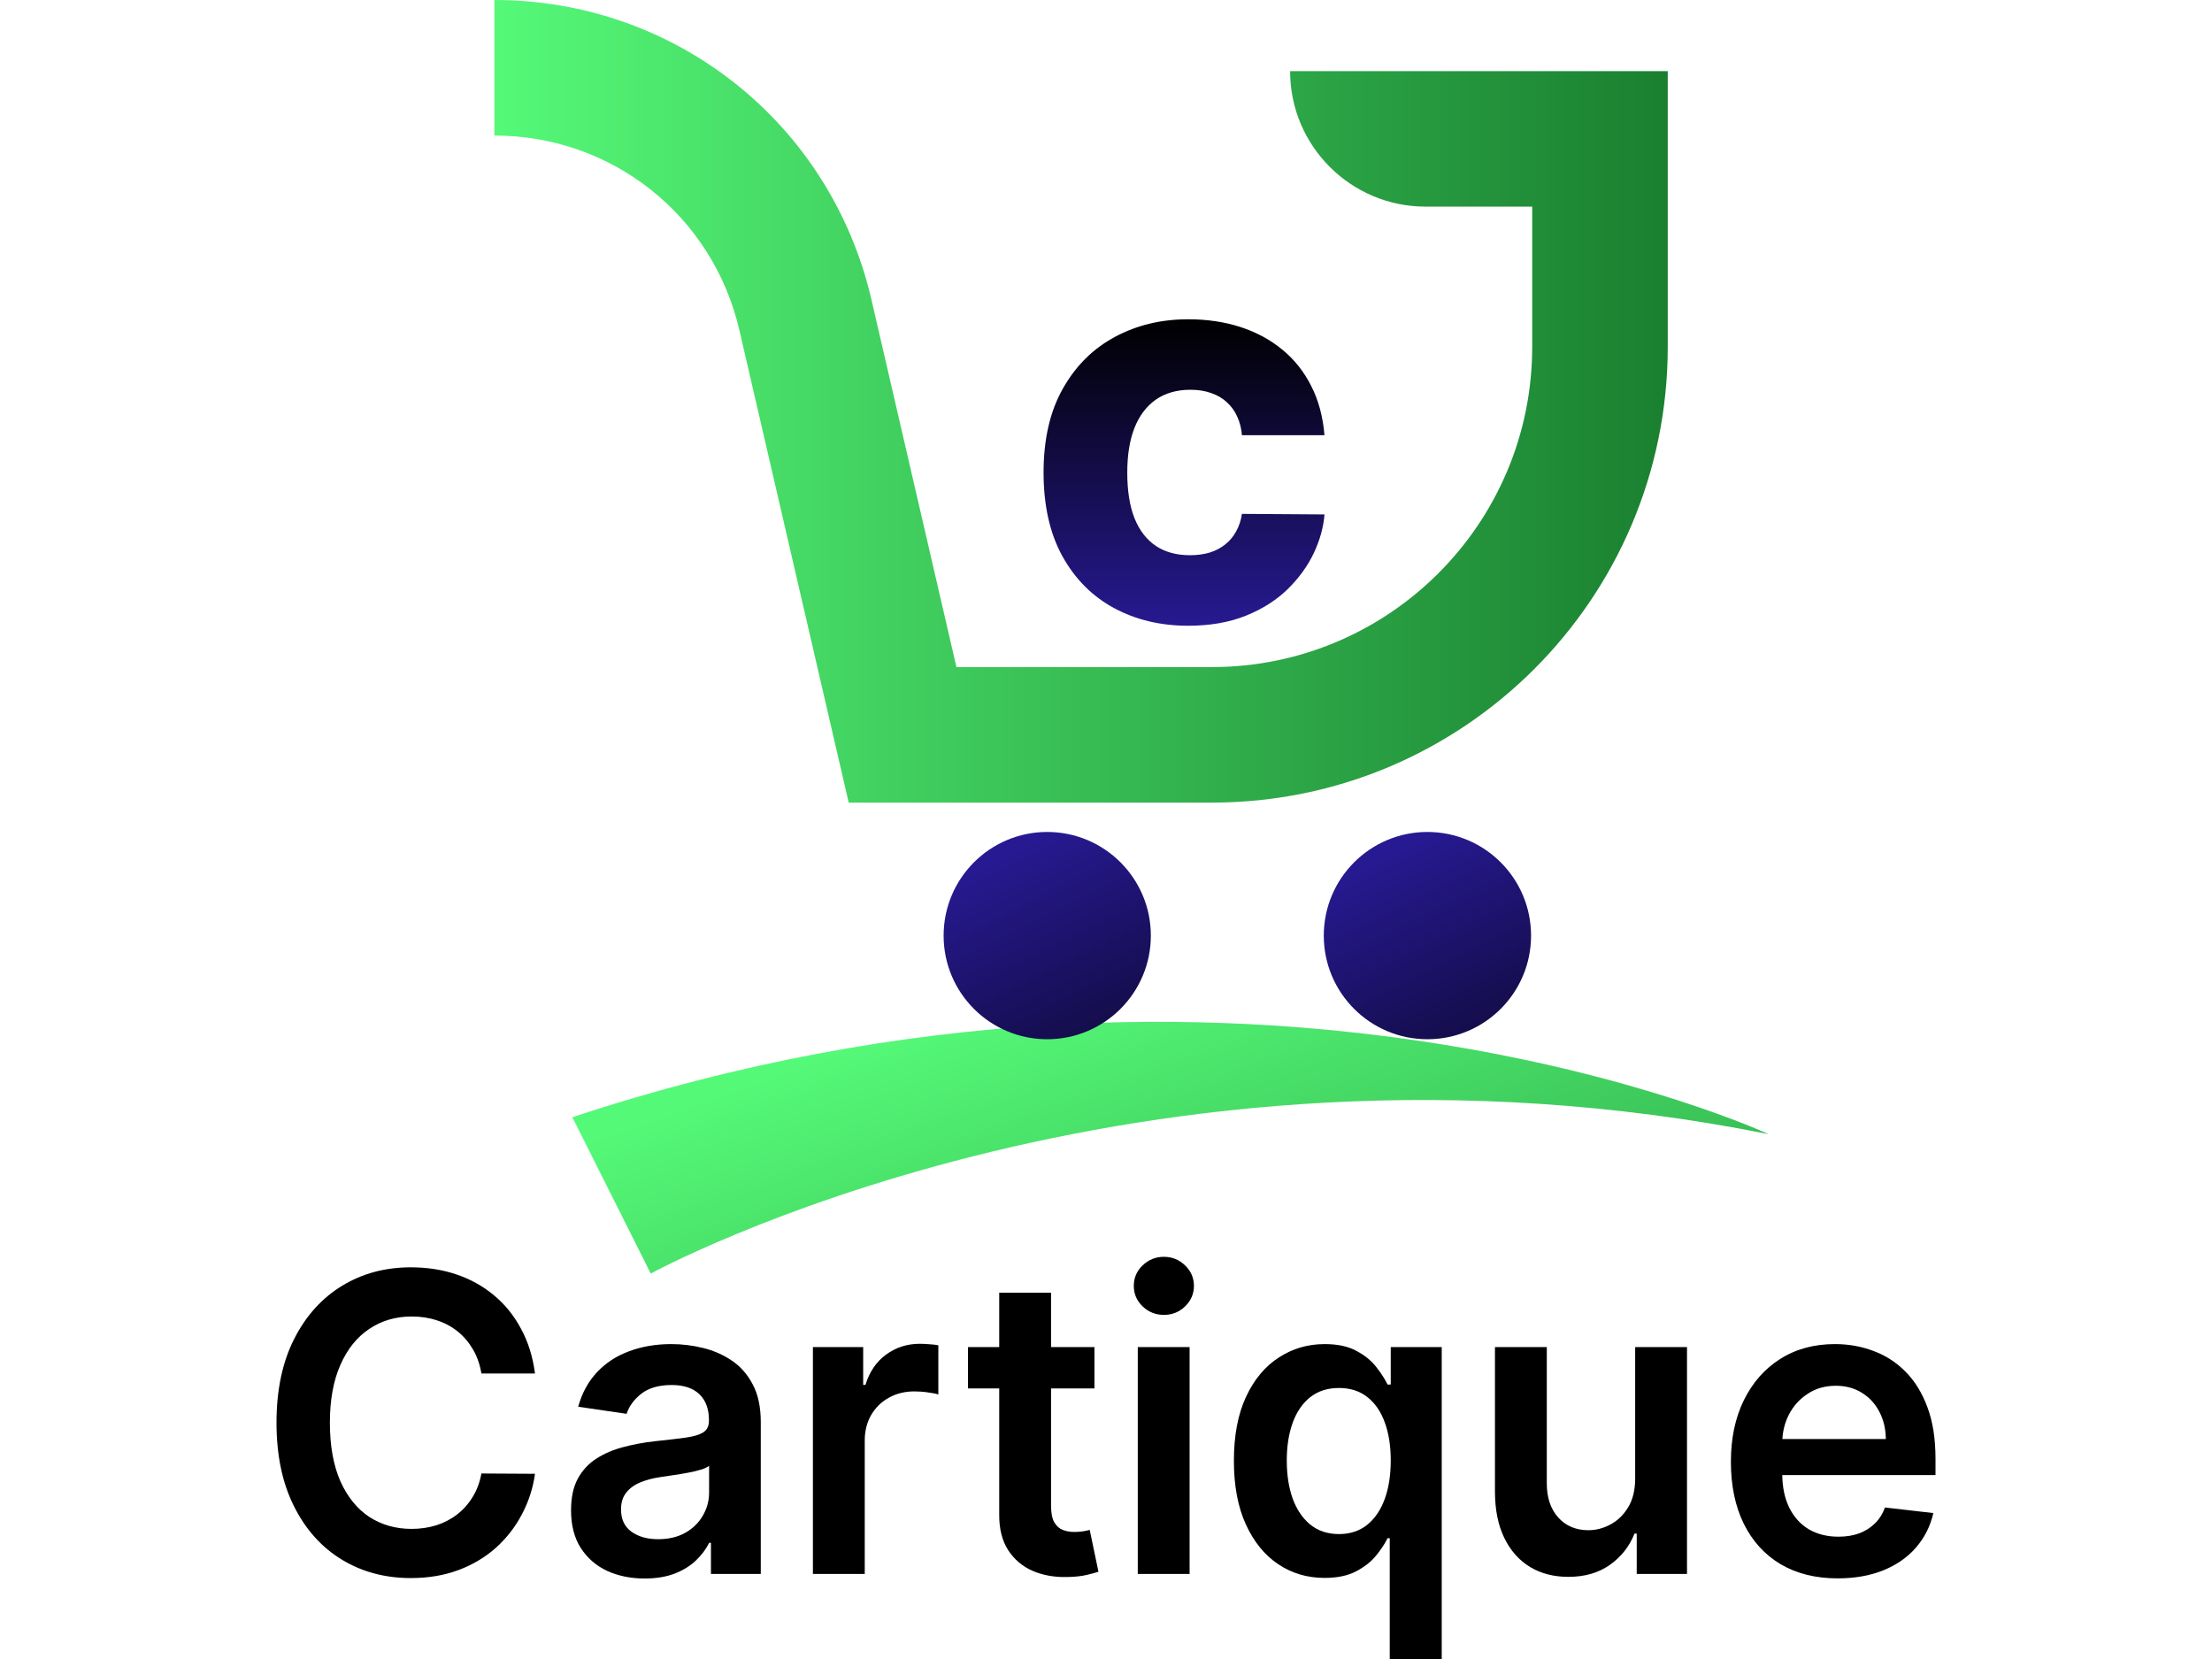
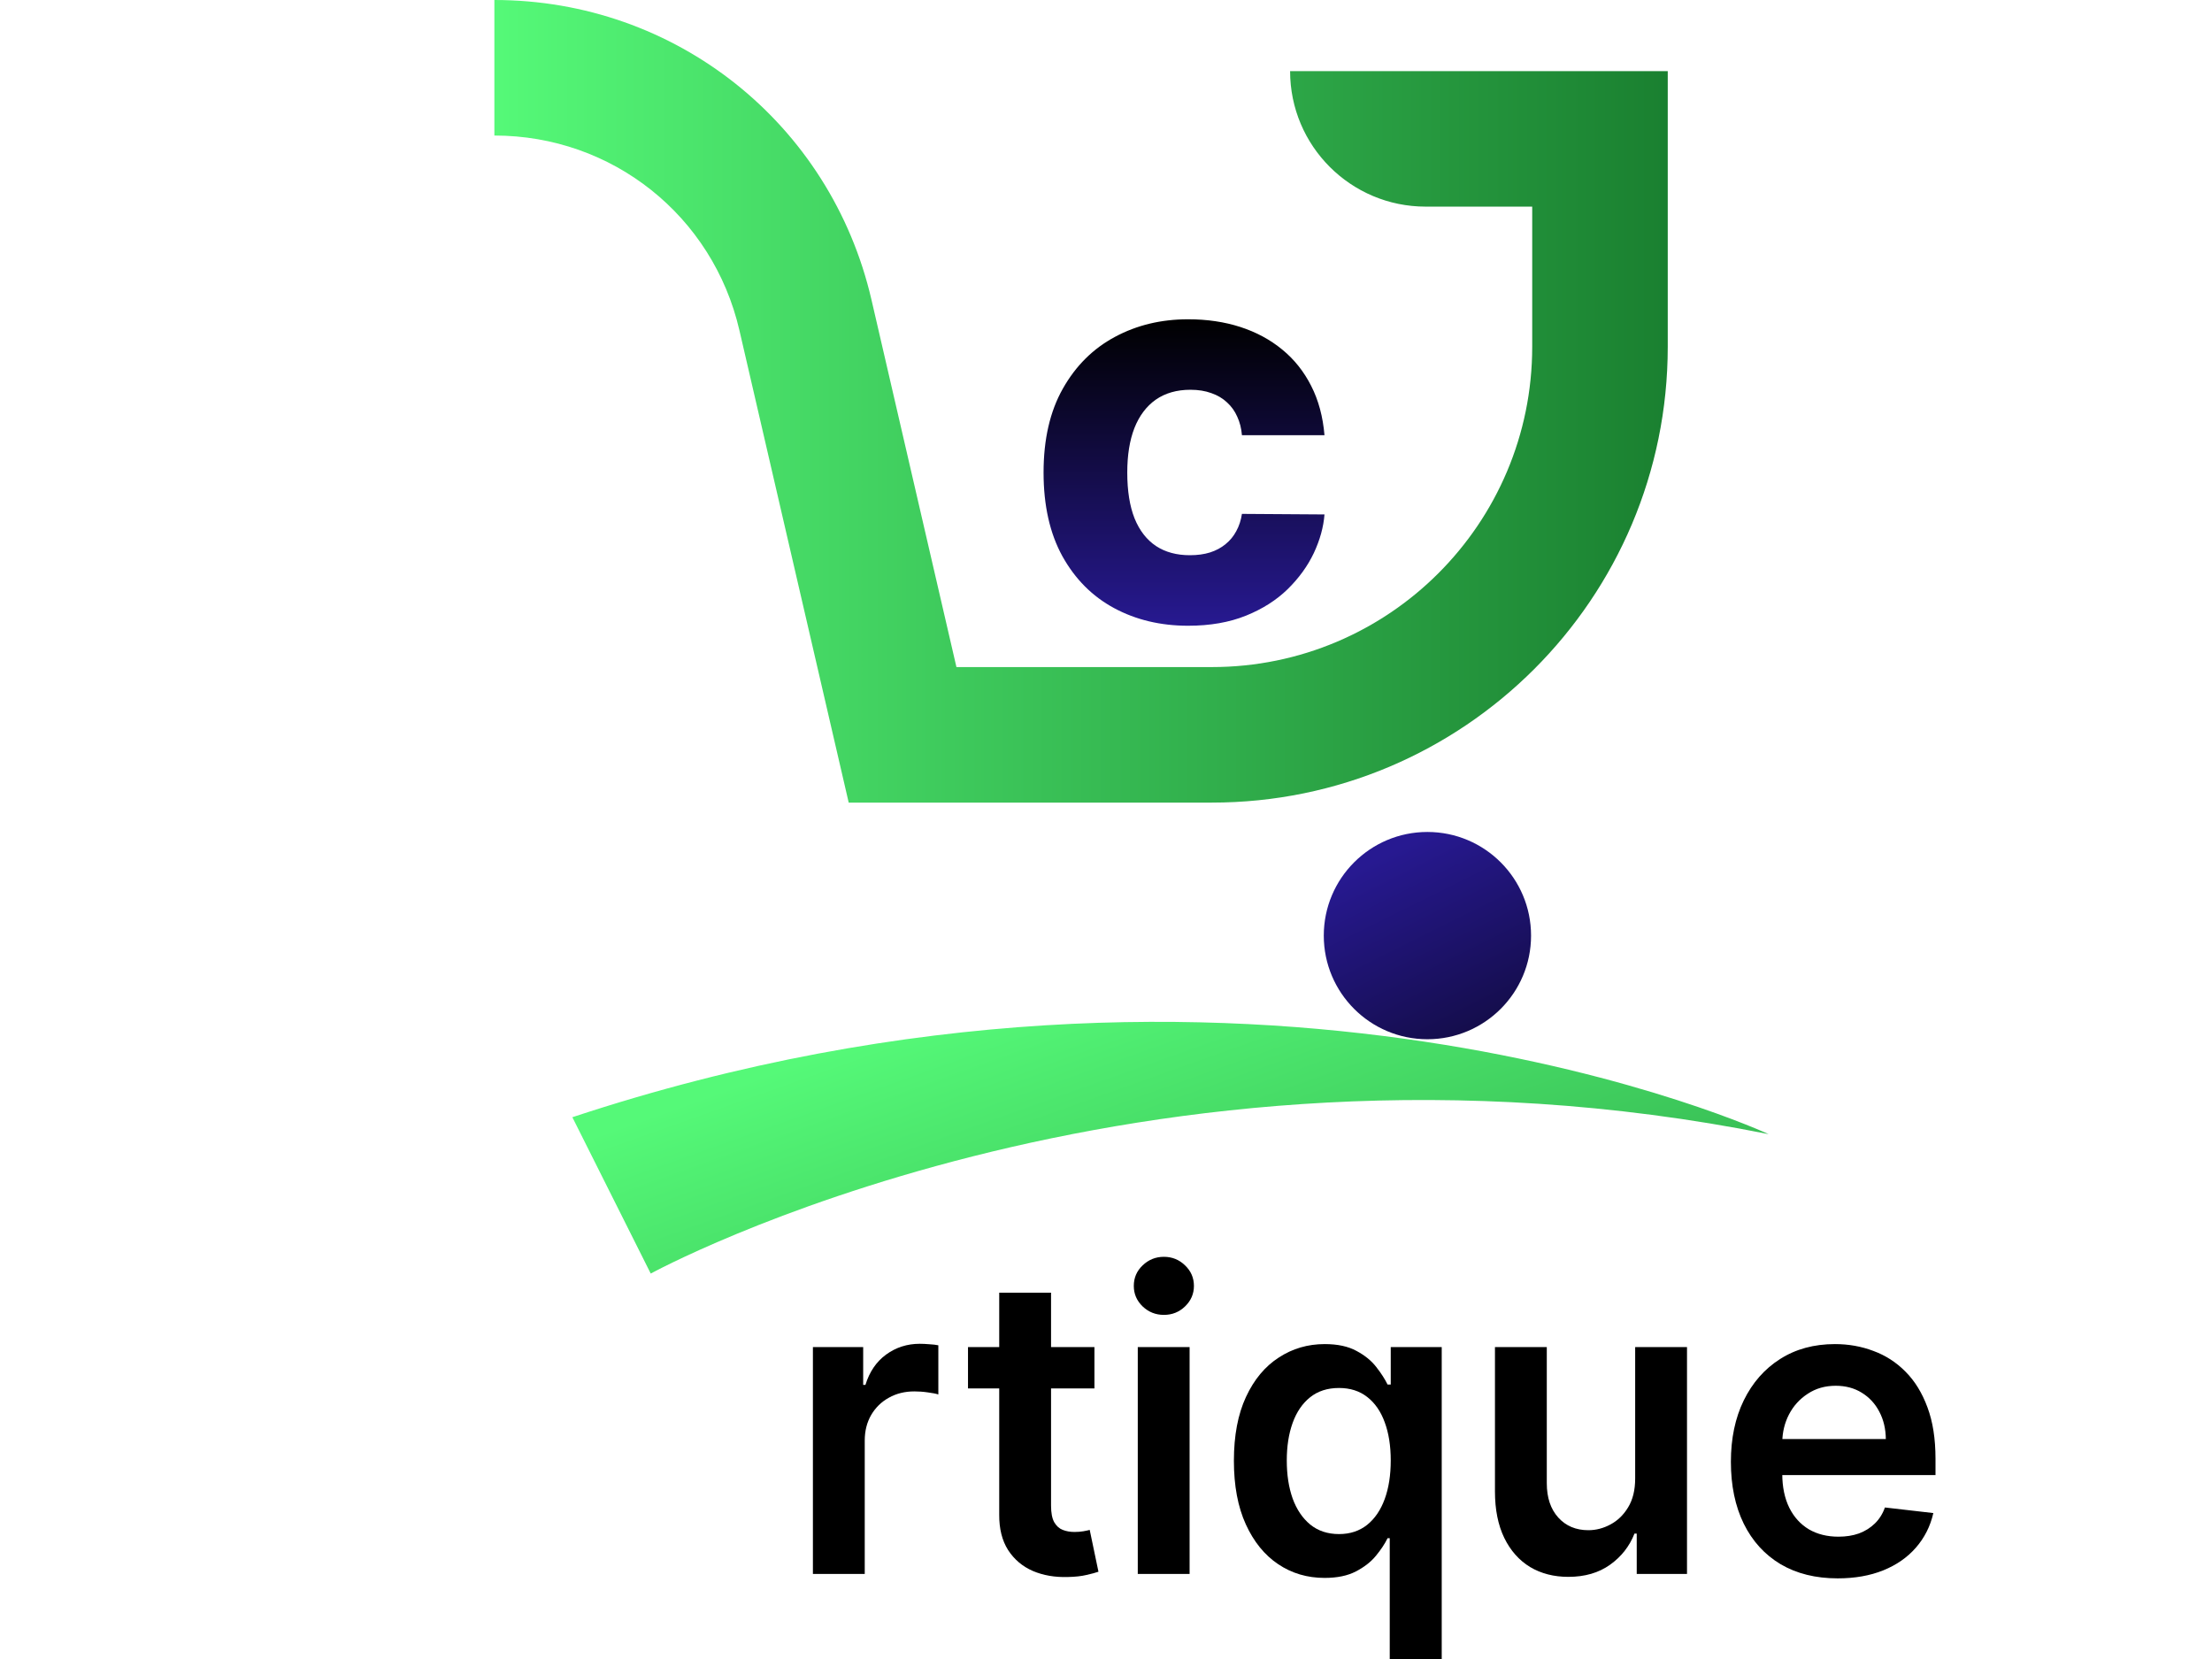
<svg xmlns="http://www.w3.org/2000/svg" width="60" height="45" viewBox="0 0 33 33" fill="none">
  <path d="M29.681 22.56C29.681 22.56 19.355 17.766 5.885 22.223L7.444 25.333C7.444 25.333 17.105 20.043 29.681 22.56Z" fill="url(#paint0_linear_147_130)" />
-   <path d="M15.331 20.672C16.469 20.672 17.392 19.749 17.392 18.611C17.392 17.472 16.469 16.549 15.331 16.549C14.192 16.549 13.27 17.472 13.27 18.611C13.27 19.749 14.192 20.672 15.331 20.672Z" fill="url(#paint1_linear_147_130)" />
  <path d="M22.893 20.672C24.032 20.672 24.955 19.749 24.955 18.611C24.955 17.472 24.032 16.549 22.893 16.549C21.755 16.549 20.832 17.472 20.832 18.611C20.832 19.749 21.755 20.672 22.893 20.672Z" fill="url(#paint2_linear_147_130)" />
  <path d="M20.846 8.657H19.204C19.193 8.522 19.162 8.399 19.111 8.289C19.063 8.179 18.995 8.084 18.908 8.005C18.822 7.924 18.718 7.862 18.596 7.82C18.474 7.775 18.335 7.753 18.18 7.753C17.908 7.753 17.678 7.819 17.49 7.95C17.304 8.081 17.162 8.27 17.065 8.515C16.97 8.76 16.923 9.055 16.923 9.399C16.923 9.762 16.971 10.066 17.068 10.311C17.167 10.555 17.31 10.738 17.496 10.862C17.682 10.984 17.906 11.044 18.168 11.044C18.318 11.044 18.452 11.026 18.57 10.989C18.688 10.951 18.791 10.896 18.878 10.824C18.966 10.753 19.037 10.667 19.091 10.566C19.147 10.464 19.185 10.349 19.204 10.222L20.846 10.233C20.827 10.484 20.756 10.74 20.634 11.001C20.511 11.26 20.338 11.499 20.113 11.72C19.889 11.938 19.613 12.114 19.283 12.247C18.953 12.38 18.57 12.447 18.133 12.447C17.586 12.447 17.095 12.33 16.661 12.096C16.228 11.863 15.886 11.519 15.633 11.065C15.383 10.611 15.258 10.055 15.258 9.399C15.258 8.738 15.386 8.182 15.642 7.73C15.898 7.276 16.244 6.933 16.678 6.701C17.113 6.467 17.598 6.351 18.133 6.351C18.51 6.351 18.856 6.402 19.172 6.504C19.489 6.607 19.766 6.756 20.005 6.953C20.244 7.148 20.436 7.389 20.581 7.675C20.727 7.961 20.815 8.288 20.846 8.657Z" fill="url(#paint3_linear_147_130)" />
  <path d="M18.606 15.965H11.382L9.208 6.571C8.68 4.289 6.676 2.696 4.334 2.696V0C7.938 0 11.022 2.452 11.835 5.963L13.525 13.269H18.606C22.125 13.269 24.978 10.417 24.978 6.898V4.11H22.858C21.369 4.11 20.162 2.903 20.162 1.415H27.674V6.897C27.674 11.905 23.614 15.965 18.606 15.965Z" fill="url(#paint4_linear_147_130)" />
-   <path d="M5.142 27.321H4.076C4.046 27.141 3.99 26.981 3.908 26.842C3.826 26.701 3.725 26.582 3.603 26.484C3.482 26.386 3.343 26.312 3.187 26.263C3.034 26.212 2.868 26.187 2.689 26.187C2.372 26.187 2.091 26.269 1.846 26.434C1.601 26.596 1.409 26.835 1.27 27.151C1.132 27.464 1.062 27.847 1.062 28.299C1.062 28.76 1.132 29.147 1.27 29.463C1.411 29.776 1.603 30.013 1.846 30.174C2.091 30.332 2.371 30.412 2.686 30.412C2.861 30.412 3.024 30.388 3.176 30.341C3.33 30.292 3.468 30.221 3.589 30.127C3.713 30.033 3.816 29.917 3.9 29.78C3.985 29.643 4.044 29.486 4.076 29.31L5.142 29.316C5.102 29.602 5.015 29.87 4.882 30.121C4.751 30.372 4.579 30.593 4.367 30.785C4.154 30.975 3.905 31.124 3.62 31.231C3.336 31.337 3.019 31.39 2.672 31.39C2.159 31.39 1.702 31.268 1.299 31.023C0.896 30.778 0.579 30.424 0.348 29.962C0.116 29.5 0 28.946 0 28.299C0 27.651 0.117 27.097 0.35 26.636C0.584 26.174 0.902 25.821 1.305 25.576C1.707 25.331 2.163 25.209 2.672 25.209C2.997 25.209 3.299 25.256 3.578 25.35C3.857 25.444 4.106 25.582 4.324 25.764C4.542 25.944 4.722 26.165 4.862 26.428C5.005 26.688 5.098 26.986 5.142 27.321Z" fill="black" />
-   <path d="M7.323 31.399C7.046 31.399 6.796 31.348 6.574 31.246C6.353 31.142 6.179 30.989 6.05 30.788C5.922 30.586 5.859 30.337 5.859 30.041C5.859 29.787 5.904 29.576 5.995 29.41C6.087 29.243 6.211 29.11 6.369 29.01C6.526 28.91 6.704 28.835 6.901 28.784C7.101 28.731 7.307 28.693 7.519 28.669C7.776 28.642 7.984 28.618 8.143 28.596C8.303 28.573 8.419 28.537 8.491 28.49C8.565 28.441 8.602 28.366 8.602 28.264V28.246C8.602 28.025 8.538 27.854 8.411 27.732C8.284 27.611 8.1 27.55 7.861 27.55C7.609 27.55 7.408 27.607 7.26 27.721C7.114 27.834 7.015 27.968 6.964 28.123L6.001 27.982C6.077 27.708 6.202 27.479 6.377 27.294C6.552 27.108 6.765 26.969 7.018 26.877C7.271 26.783 7.55 26.736 7.855 26.736C8.066 26.736 8.276 26.762 8.485 26.813C8.694 26.864 8.885 26.948 9.058 27.065C9.23 27.181 9.369 27.339 9.473 27.538C9.58 27.738 9.633 27.988 9.633 28.288V31.308H8.642V30.688H8.607C8.545 30.813 8.457 30.931 8.343 31.04C8.231 31.148 8.089 31.235 7.918 31.302C7.749 31.366 7.551 31.399 7.323 31.399ZM7.591 30.617C7.798 30.617 7.977 30.575 8.129 30.491C8.281 30.405 8.398 30.291 8.479 30.15C8.563 30.009 8.605 29.855 8.605 29.689V29.157C8.572 29.185 8.517 29.21 8.439 29.234C8.363 29.257 8.278 29.278 8.183 29.295C8.088 29.313 7.994 29.329 7.901 29.342C7.808 29.356 7.727 29.368 7.659 29.378C7.505 29.399 7.367 29.434 7.246 29.483C7.124 29.532 7.028 29.601 6.958 29.689C6.888 29.775 6.853 29.887 6.853 30.024C6.853 30.22 6.922 30.368 7.061 30.468C7.199 30.567 7.376 30.617 7.591 30.617Z" fill="black" />
  <path d="M10.67 31.308V26.795H11.67V27.547H11.715C11.795 27.287 11.932 27.086 12.125 26.945C12.321 26.802 12.544 26.73 12.795 26.73C12.852 26.73 12.915 26.733 12.986 26.739C13.058 26.743 13.118 26.75 13.165 26.76V27.738C13.121 27.723 13.052 27.709 12.957 27.697C12.864 27.683 12.774 27.677 12.687 27.677C12.499 27.677 12.329 27.719 12.18 27.803C12.031 27.885 11.915 28 11.829 28.146C11.744 28.293 11.701 28.463 11.701 28.655V31.308H10.67Z" fill="black" />
  <path d="M16.27 26.795V27.618H13.755V26.795H16.27ZM14.376 25.714H15.407V29.95C15.407 30.093 15.428 30.203 15.47 30.279C15.513 30.354 15.57 30.405 15.64 30.432C15.711 30.46 15.789 30.473 15.874 30.473C15.939 30.473 15.998 30.468 16.051 30.459C16.106 30.449 16.148 30.44 16.176 30.432L16.35 31.264C16.295 31.283 16.216 31.305 16.113 31.328C16.013 31.352 15.889 31.366 15.743 31.369C15.485 31.377 15.252 31.337 15.045 31.249C14.838 31.159 14.674 31.02 14.552 30.832C14.433 30.644 14.374 30.409 14.376 30.127V25.714Z" fill="black" />
  <path d="M17.132 31.308V26.795H18.163V31.308H17.132ZM17.651 26.155C17.488 26.155 17.347 26.099 17.229 25.987C17.111 25.873 17.053 25.737 17.053 25.579C17.053 25.418 17.111 25.282 17.229 25.17C17.347 25.057 17.488 25 17.651 25C17.816 25 17.956 25.057 18.072 25.17C18.19 25.282 18.249 25.418 18.249 25.579C18.249 25.737 18.19 25.873 18.072 25.987C17.956 26.099 17.816 26.155 17.651 26.155Z" fill="black" />
  <path d="M22.144 33V30.597H22.101C22.048 30.706 21.971 30.823 21.87 30.946C21.77 31.068 21.637 31.172 21.471 31.258C21.306 31.344 21.098 31.387 20.848 31.387C20.504 31.387 20.196 31.296 19.925 31.114C19.653 30.932 19.439 30.667 19.281 30.321C19.123 29.974 19.044 29.553 19.044 29.057C19.044 28.556 19.124 28.133 19.284 27.788C19.445 27.441 19.663 27.18 19.936 27.004C20.209 26.825 20.514 26.736 20.85 26.736C21.107 26.736 21.317 26.781 21.483 26.872C21.648 26.96 21.779 27.066 21.876 27.192C21.973 27.315 22.048 27.432 22.101 27.541H22.164V26.795H23.178V33H22.144ZM21.135 30.515C21.354 30.515 21.54 30.454 21.694 30.332C21.847 30.209 21.964 30.038 22.044 29.818C22.124 29.599 22.164 29.343 22.164 29.051C22.164 28.76 22.124 28.506 22.044 28.291C21.966 28.075 21.85 27.908 21.696 27.788C21.544 27.669 21.357 27.609 21.135 27.609C20.905 27.609 20.714 27.671 20.56 27.794C20.406 27.917 20.29 28.088 20.212 28.305C20.134 28.523 20.096 28.771 20.096 29.051C20.096 29.334 20.134 29.585 20.212 29.806C20.292 30.026 20.409 30.199 20.563 30.326C20.718 30.452 20.909 30.515 21.135 30.515Z" fill="black" />
  <path d="M27.026 29.41V26.795H28.057V31.308H27.057V30.506H27.012C26.913 30.758 26.751 30.965 26.525 31.126C26.3 31.286 26.024 31.366 25.696 31.366C25.409 31.366 25.155 31.301 24.935 31.17C24.717 31.037 24.546 30.844 24.422 30.591C24.299 30.336 24.237 30.029 24.237 29.668V26.795H25.268V29.504C25.268 29.79 25.344 30.017 25.496 30.186C25.648 30.354 25.848 30.438 26.095 30.438C26.246 30.438 26.394 30.4 26.536 30.323C26.678 30.247 26.795 30.134 26.886 29.983C26.979 29.83 27.026 29.639 27.026 29.41Z" fill="black" />
  <path d="M31.055 31.396C30.616 31.396 30.237 31.302 29.918 31.114C29.601 30.924 29.357 30.655 29.186 30.309C29.015 29.96 28.93 29.55 28.93 29.078C28.93 28.614 29.015 28.206 29.186 27.856C29.359 27.503 29.6 27.229 29.909 27.033C30.219 26.835 30.583 26.736 31 26.736C31.27 26.736 31.524 26.781 31.764 26.872C32.005 26.96 32.218 27.097 32.402 27.283C32.588 27.469 32.734 27.706 32.84 27.994C32.947 28.28 33 28.62 33 29.016V29.342H29.414V28.625H32.012C32.01 28.422 31.967 28.241 31.883 28.082C31.8 27.921 31.683 27.795 31.533 27.703C31.385 27.611 31.212 27.565 31.015 27.565C30.804 27.565 30.619 27.618 30.459 27.724C30.3 27.827 30.175 27.964 30.086 28.135C29.999 28.303 29.954 28.488 29.952 28.69V29.316C29.952 29.578 29.999 29.803 30.092 29.992C30.185 30.178 30.315 30.321 30.482 30.421C30.649 30.518 30.845 30.567 31.069 30.567C31.219 30.567 31.355 30.546 31.476 30.503C31.598 30.458 31.703 30.392 31.792 30.306C31.881 30.22 31.949 30.113 31.994 29.986L32.957 30.097C32.897 30.36 32.781 30.589 32.61 30.785C32.441 30.979 32.224 31.13 31.96 31.237C31.696 31.343 31.394 31.396 31.055 31.396Z" fill="black" />
  <defs>
    <linearGradient id="paint0_linear_147_130" x1="16.554" y1="18.941" x2="22.044" y2="34.361" gradientUnits="userSpaceOnUse">
      <stop stop-color="#55F978" />
      <stop offset="1" stop-color="#1A8030" />
    </linearGradient>
    <linearGradient id="paint1_linear_147_130" x1="14.521" y1="16.98" x2="18.14" y2="24.265" gradientUnits="userSpaceOnUse">
      <stop stop-color="#271991" />
      <stop offset="1" />
    </linearGradient>
    <linearGradient id="paint2_linear_147_130" x1="22.084" y1="16.98" x2="25.703" y2="24.265" gradientUnits="userSpaceOnUse">
      <stop stop-color="#271991" />
      <stop offset="1" />
    </linearGradient>
    <linearGradient id="paint3_linear_147_130" x1="18.052" y1="6.351" x2="18.052" y2="12.447" gradientUnits="userSpaceOnUse">
      <stop />
      <stop offset="1" stop-color="#271991" />
    </linearGradient>
    <linearGradient id="paint4_linear_147_130" x1="4.334" y1="7.983" x2="27.674" y2="7.983" gradientUnits="userSpaceOnUse">
      <stop stop-color="#55F978" />
      <stop offset="1" stop-color="#1A8030" />
    </linearGradient>
  </defs>
</svg>